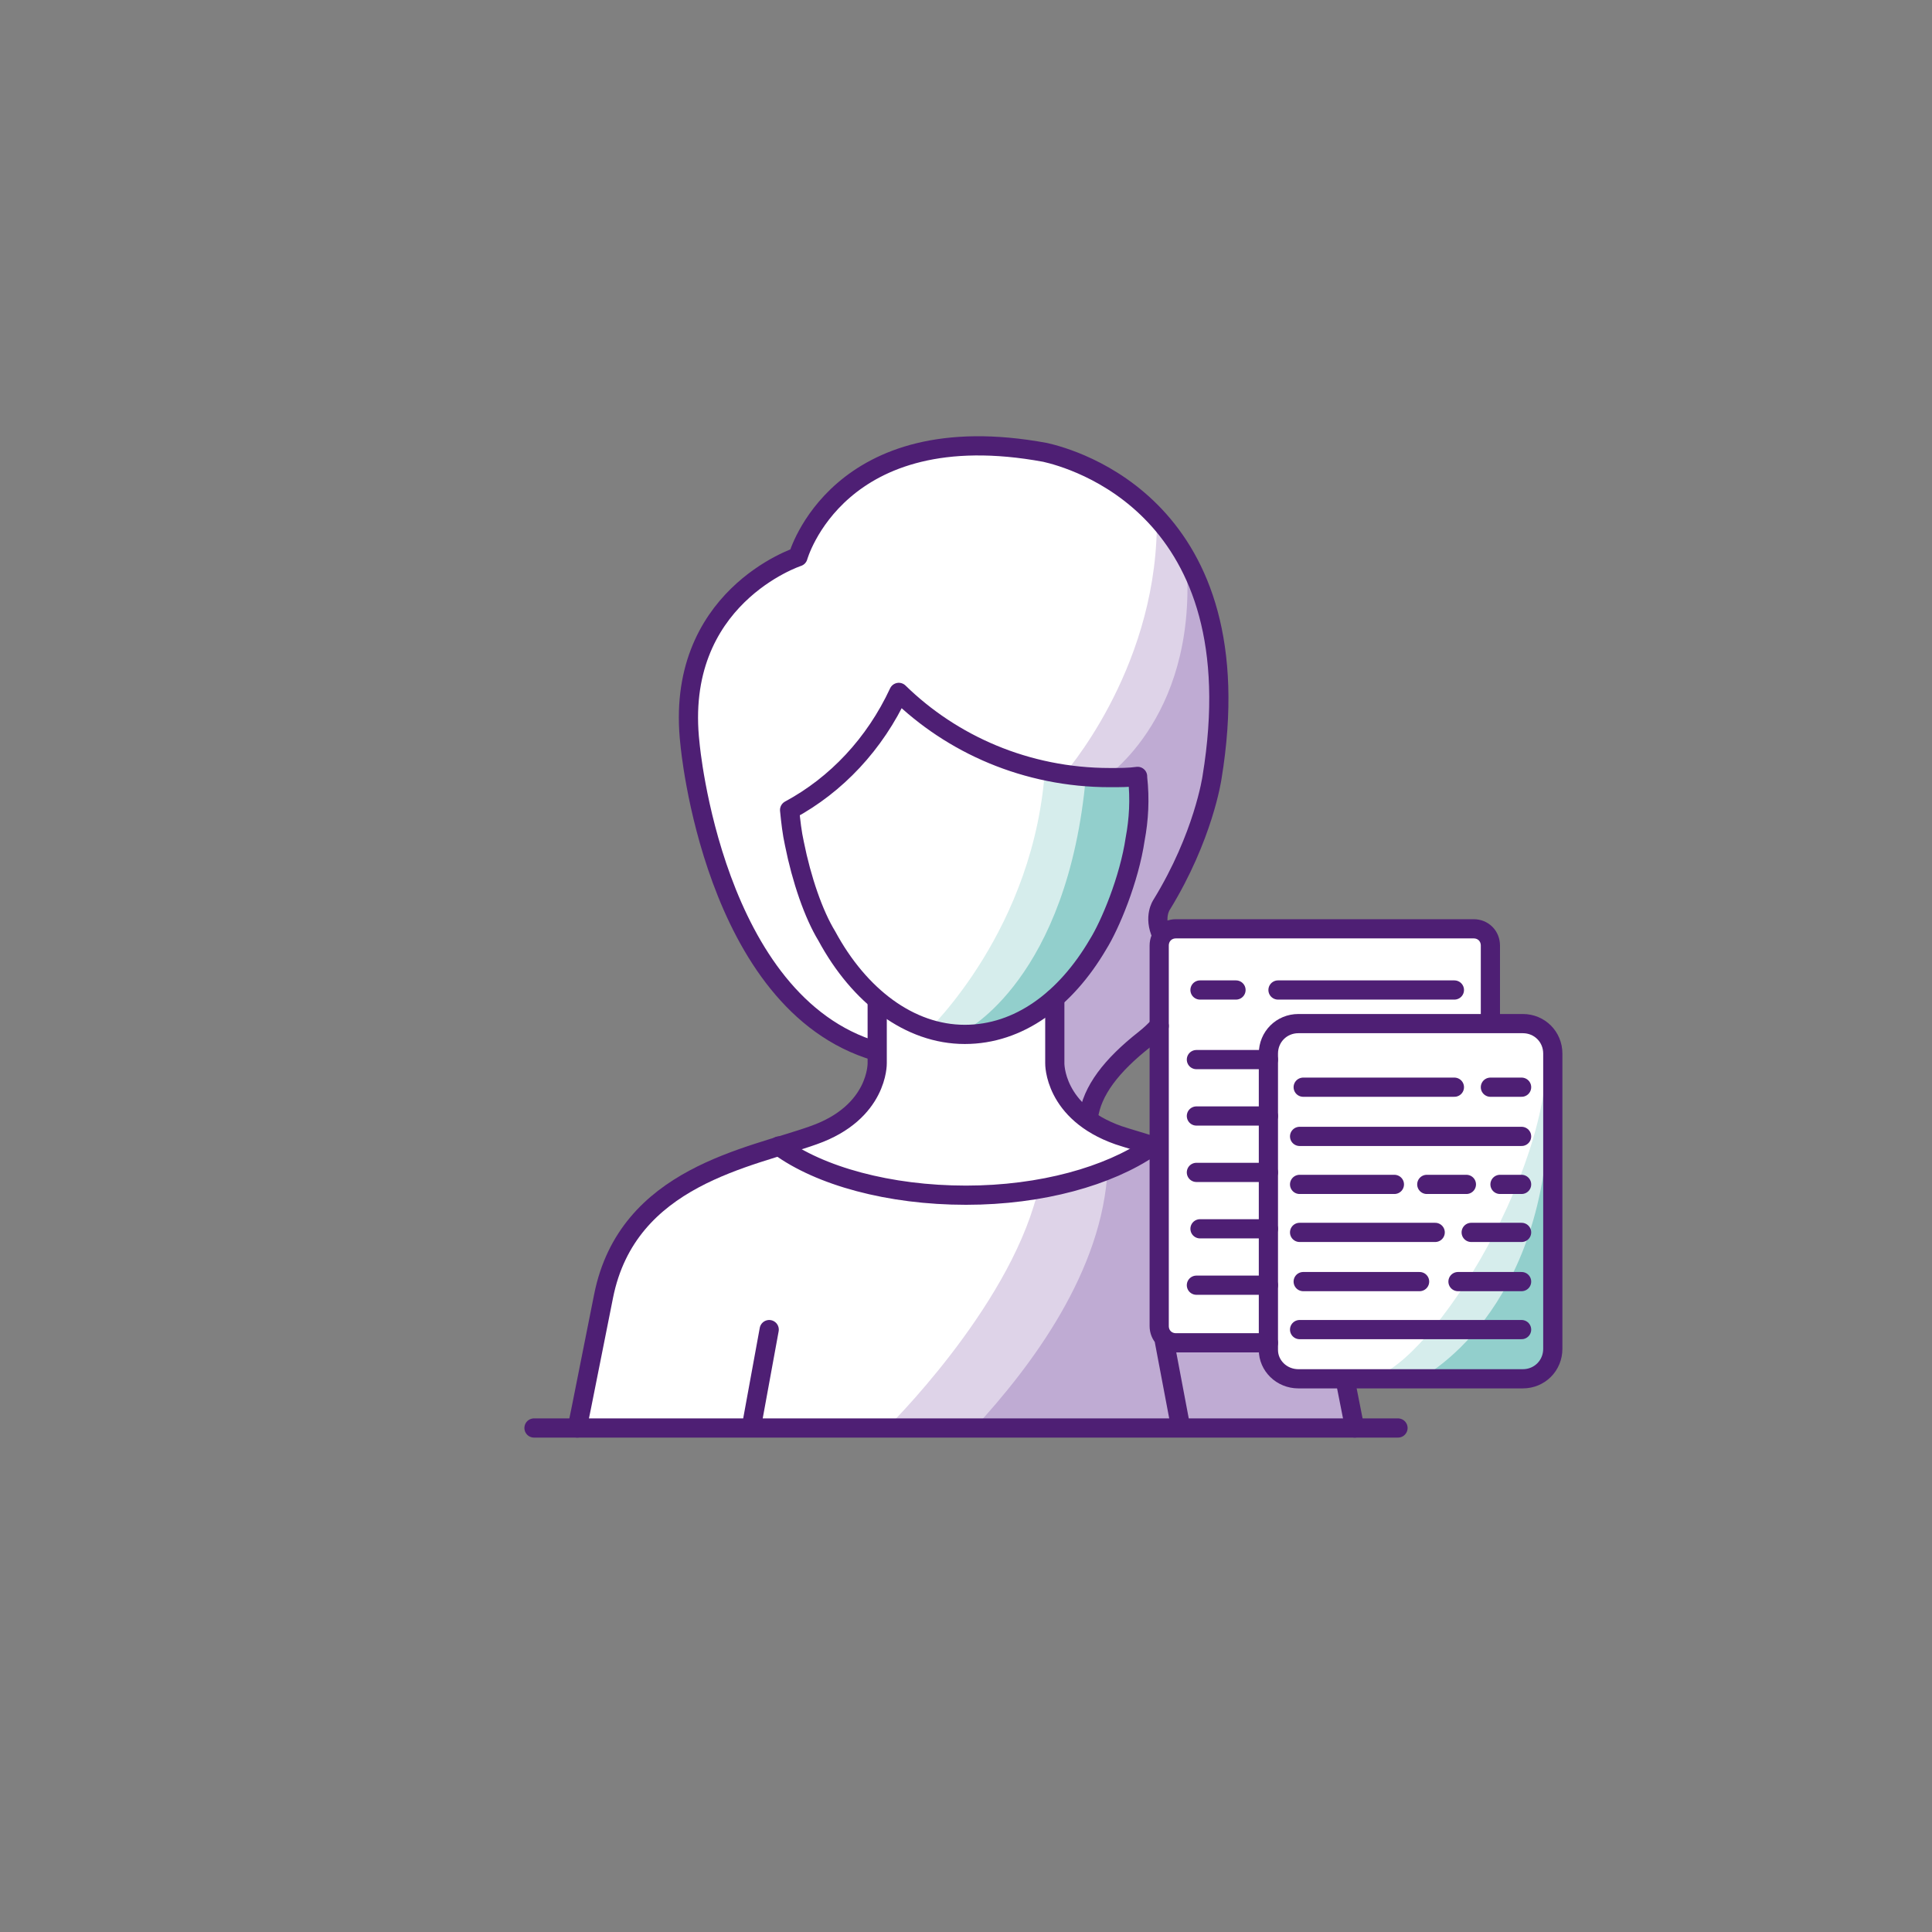
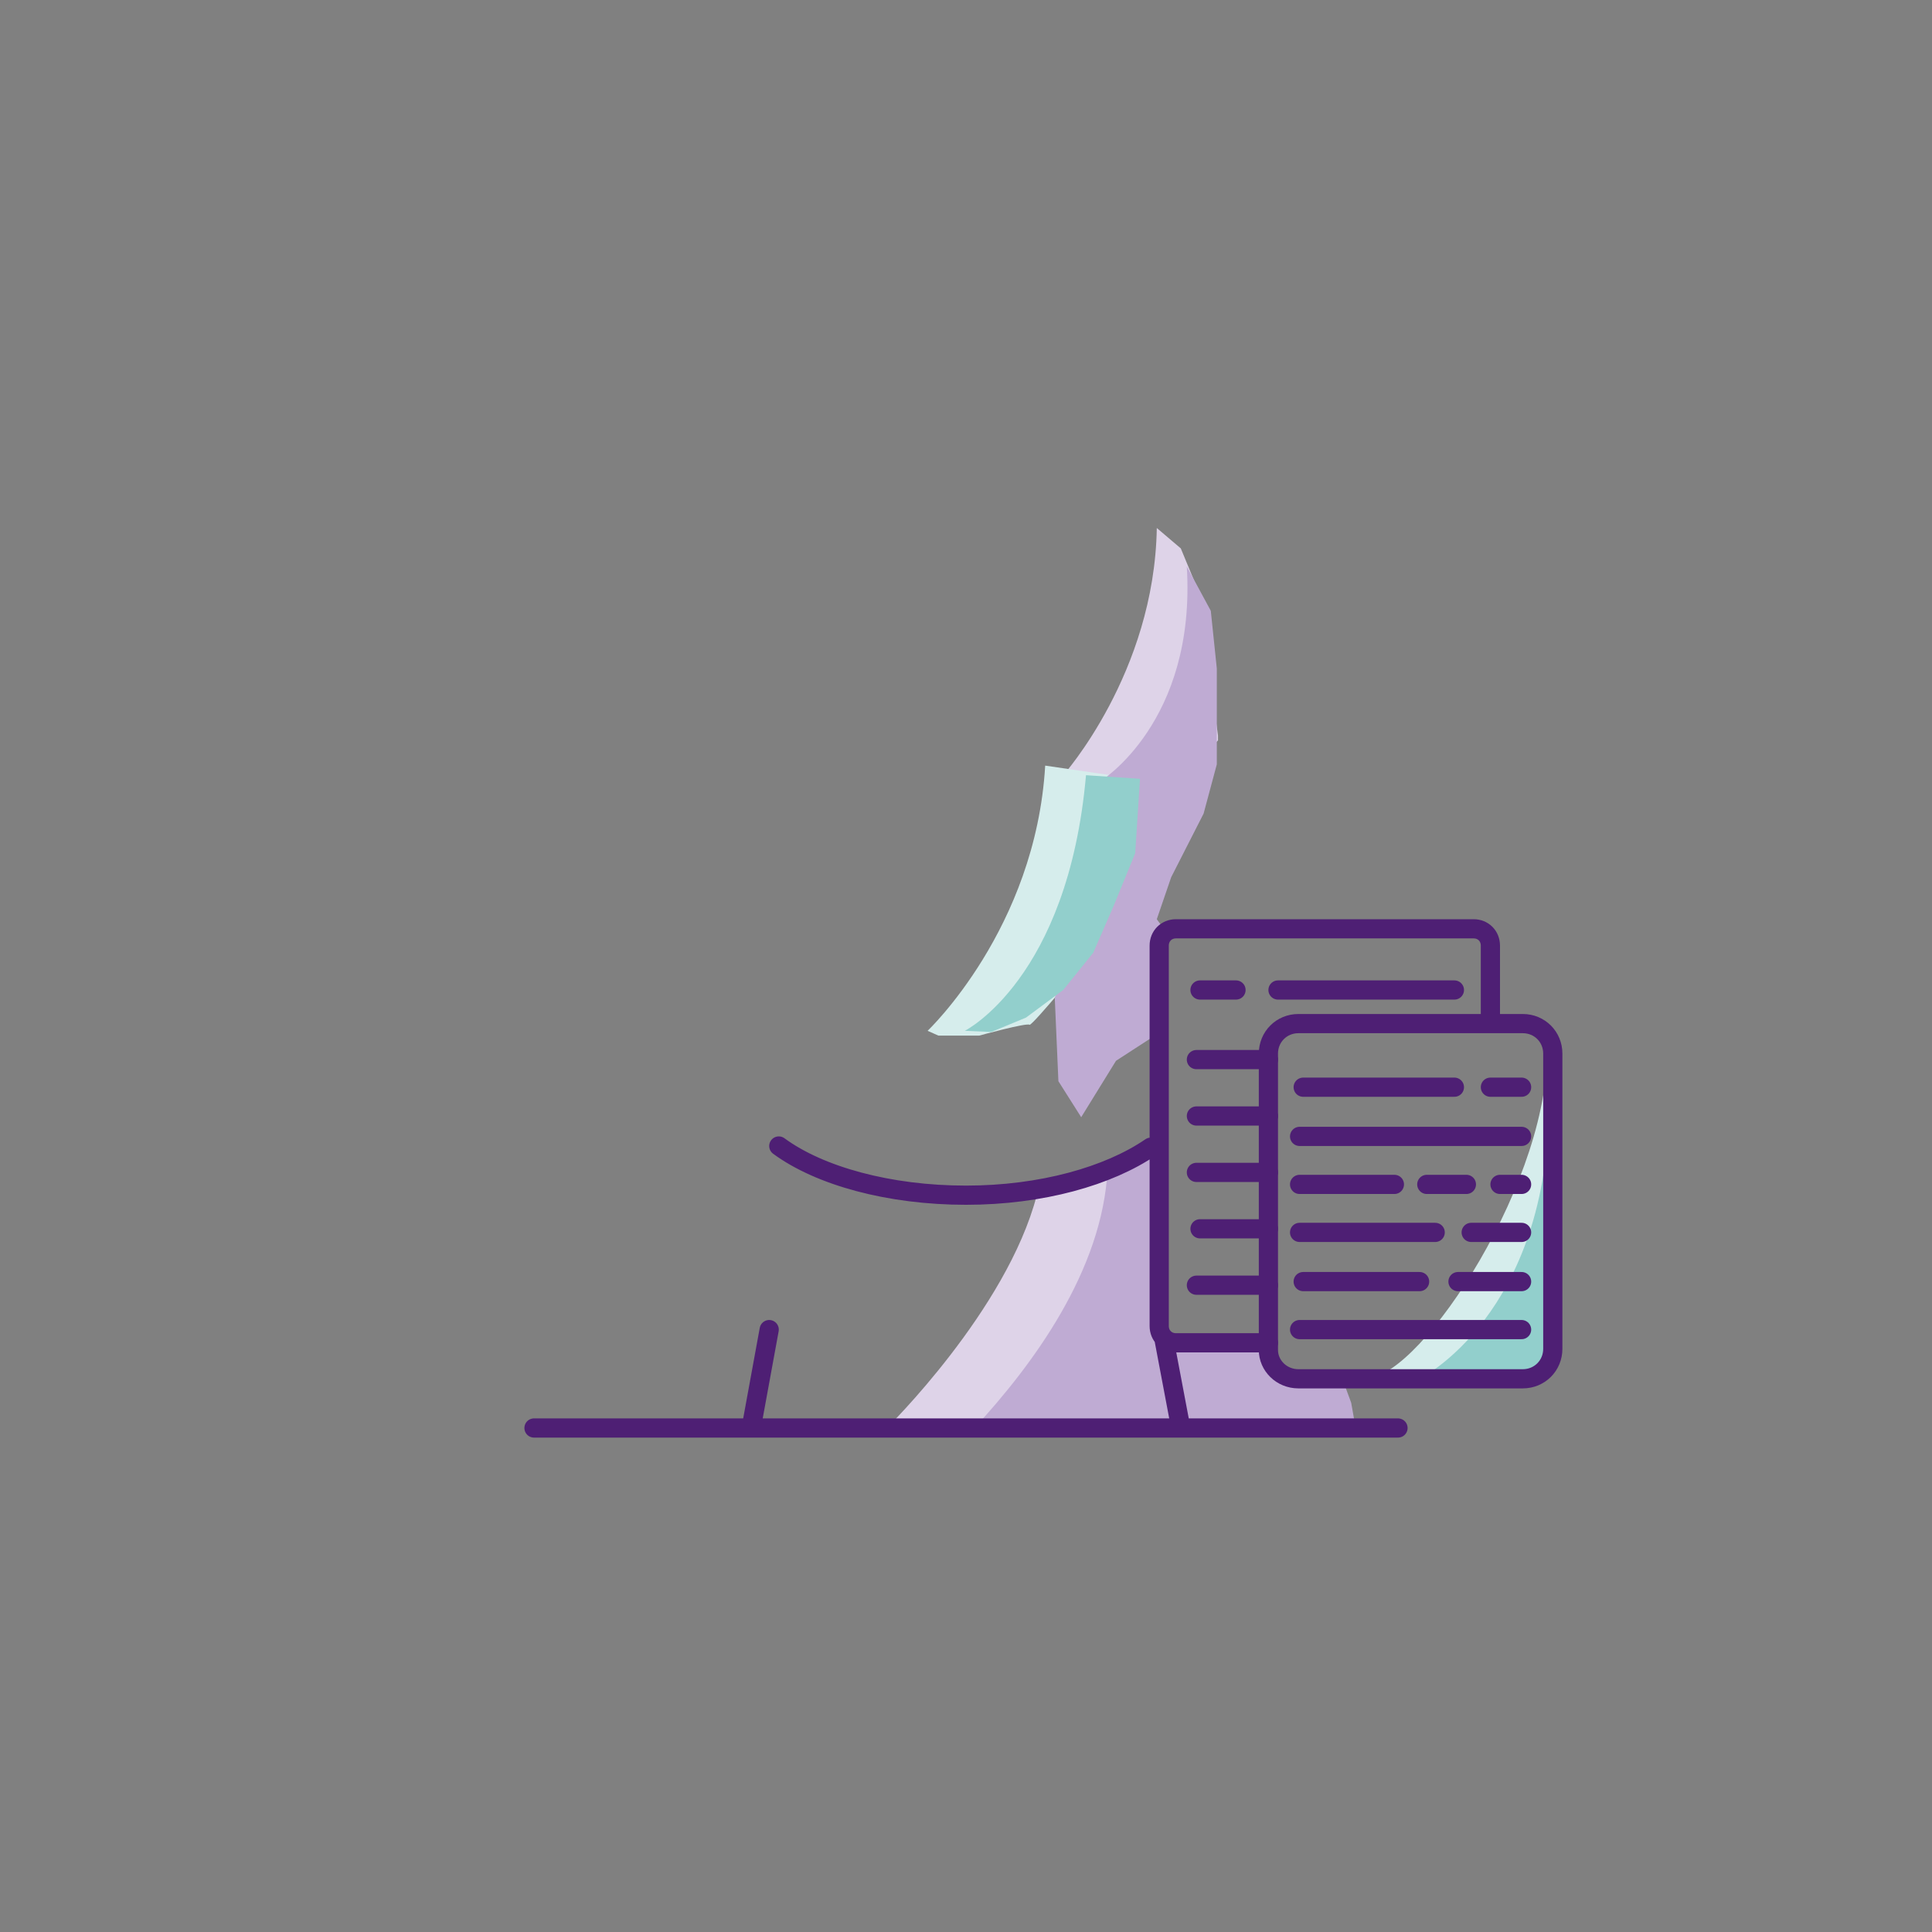
<svg xmlns="http://www.w3.org/2000/svg" viewBox="0 0 161 161">
  <rect x="0" y="0" width="161" height="161" fill="#808080" stroke="none" />
-   <path fill="#FFF" d="M129.7 110.8V86.7l-1-.6-1.1-.7h-2.8l-.6-.1v-7.6l-1.6-.3H96.7v-.7l.5-1.8 2-3.3.6-3.4 1.2-3.9.8-6.1-.8-4.9-1.2-5.1-2.8-4.3-3.5-3-3.5-2.5-5.8-1.2-5.2.2-4 1.2-4.6 1.9-1.5 2-1.6 2.3-1 1.7-1.4.6-3 2.1-2 2.2-1.5 2.8-.5 1.5-.2 3.8.3 5.4 2.7 9.6 2.7 5.3L66 84l6.6 3.5.7 1.1-1.6 2.4-1.8 2-2.2 1.3-4.4 1.2-3 1.8-3.9 1.4-2.2 2-1.5 2-2.3 3.4-1.5 8.7-.9 4.4 64-.6.2-1.6v-1.7h14.7s.7-1 1.1-.9c.4 0 2-1.6 2-1.6l-.3-2zM96.3 95.6l-5.7-2.5 1.5-3.9 4.2-3.1v9.5z" />
  <path fill="#DED3E8" d="M101.5 61.3v.4l-1.6 1.6-5.2 5.2-5.5-1.4-.6-2.5s7.6-8.5 7.8-20.6l2 1.7 1.9 4.6.4 5 .8 6z" />
  <path fill="#D6EDEC" d="M94.6 64.9l-1.2 4.9-2.7 10s-4.6 5.6-4.9 5.6c-.2-.2-4.2.9-4.2.9h-3.4l-.9-.4s9-8.5 9.8-22.1l7.5 1.1z" />
  <path fill="#BFABD3" d="M101.4 55.7v8l-1.1 4.1-2.7 5.3-1.2 3.5.8 1.1-.5.5V86L93 88.4l-2.9 4.7-1.9-3-.3-6.9 3.8-18.1s8-4.9 7.2-17.9l2 3.7.5 4.8z" />
  <path fill="#92CFCC" d="M95 64.9l-.4 6.2-1.8 4.4-1.7 3.9-2.5 3.1-3.1 2.3-2.9 1.2-2.2-.1s8.6-4.3 10.1-21.3l4.5.3c0-.1 0 0 0 0" />
  <path fill="#DED3E8" d="M95 115.1l-1.7 4.2H73.9v-.3s10-9.8 12.5-19.4l1.9-.3 5.1-2.1v-.3l.7.1-.5 7.9 1.4 10.2z" />
  <path fill="#BFABD3" d="M112.9 118.6l-1 .4H81.2c4.8-5.2 10.7-13.1 11.1-21.6l3.4-1.5.7.4v13.2l1.1 2.3h8.7l.4 2.4 3 .9 2.3-.1.7 1.9.3 1.7z" />
  <path fill="#D6EDEC" d="M114 114.8c4.4 0 15.5-16.8 14.9-28l.3 20.8-4.2 7.3-11-.1z" />
  <path fill="#92CFCC" d="M118.3 114.9s10.8-5.3 10.8-23.3.4 20.7.4 20.7l-.7 1.7-1.1.9-3 .2-4.5-.1-1.9-.1z" />
-   <path fill="none" stroke="#4E1F74" stroke-width="1.6" stroke-linecap="round" stroke-linejoin="round" d="M94.6 69.9c-.5 3.4-2.1 7.2-3.1 8.8-2.7 4.6-6.6 7.5-11.1 7.5-4.6 0-8.8-3.2-11.5-8.2-1.1-1.8-2.1-4.7-2.7-7.7-.2-.9-.3-1.8-.4-2.8 3.9-2.1 7.1-5.5 9.1-9.8 4.4 4.3 10.6 7.1 17.6 7.1.8 0 1.6 0 2.3-.1v.1c.2 1.8.1 3.5-.2 5.1" />
-   <path fill="none" stroke="#4E1F74" stroke-width="1.6" stroke-linecap="round" stroke-linejoin="round" d="M96.8 77.9c-.7-1.5 0-2.5 0-2.5 3.5-5.7 4.2-10.6 4.2-10.6 3.7-22.5-11.7-26.6-13.9-27.1-17.3-3.2-20.6 8.7-20.6 8.7s-10.4 3.4-9 15.6c0 0 1.9 21.6 15.5 25.6m17.7 5.5c.3-2.2 1.9-4.3 4.7-6.5.5-.4.8-.7 1.2-1.1m15.6 30c.6 3.1.7 3.5.7 3.5" />
-   <path fill="none" stroke="#4E1F74" stroke-width="1.6" stroke-linecap="round" stroke-linejoin="round" d="M87.9 83.2v5.4s-.1 4.1 5.3 6c.9.3 2 .6 3.2 1M73.1 83.5v5.1s.1 4.1-5.3 6C62.5 96.5 52.3 98 50.3 108c-2 10.1-2.2 11-2.2 11" />
  <path fill="none" stroke="#4E1F74" stroke-width="1.6" stroke-linecap="round" stroke-linejoin="round" d="M64.9 95.5c3.4 2.5 9.2 4.1 15.6 4.1 6.3 0 11.9-1.6 15.4-4m1.1 16l1.4 7.4m-34.3-8.2l-1.5 8.2m-18.1 0h72M103 82.5h-3m21.2 0h-14.7m-6.8 5.8h6m-6 4.7h6m-6 14.1h6m-6-9.4h6m-5.7 4.7h5.7m18.5-17.2v-6.4c0-.8-.6-1.4-1.4-1.4H98c-.8 0-1.4.6-1.4 1.4v31.7c0 .8.6 1.4 1.4 1.4h7.7m18.5-21.3h2.6m-18.2 0h12.6m-12.9 4.1h18.5m-1.8 4h1.8m-7.9 0h3.3m-13.9 0h7.9m-7.9 12.1h18.5m-4.2-8.1h4.2m-18.5 0h11.3m1.9 4.1h5.3m-18.2 0h9.7" />
  <path fill="none" stroke="#4E1F74" stroke-width="1.6" stroke-linecap="round" stroke-linejoin="round" d="M108.2 114.9h18.7c1.4 0 2.5-1.1 2.5-2.5V87.8c0-1.4-1.1-2.5-2.5-2.5h-18.7c-1.4 0-2.5 1.1-2.5 2.5v24.7c0 1.3 1.1 2.4 2.5 2.4z" />
</svg>